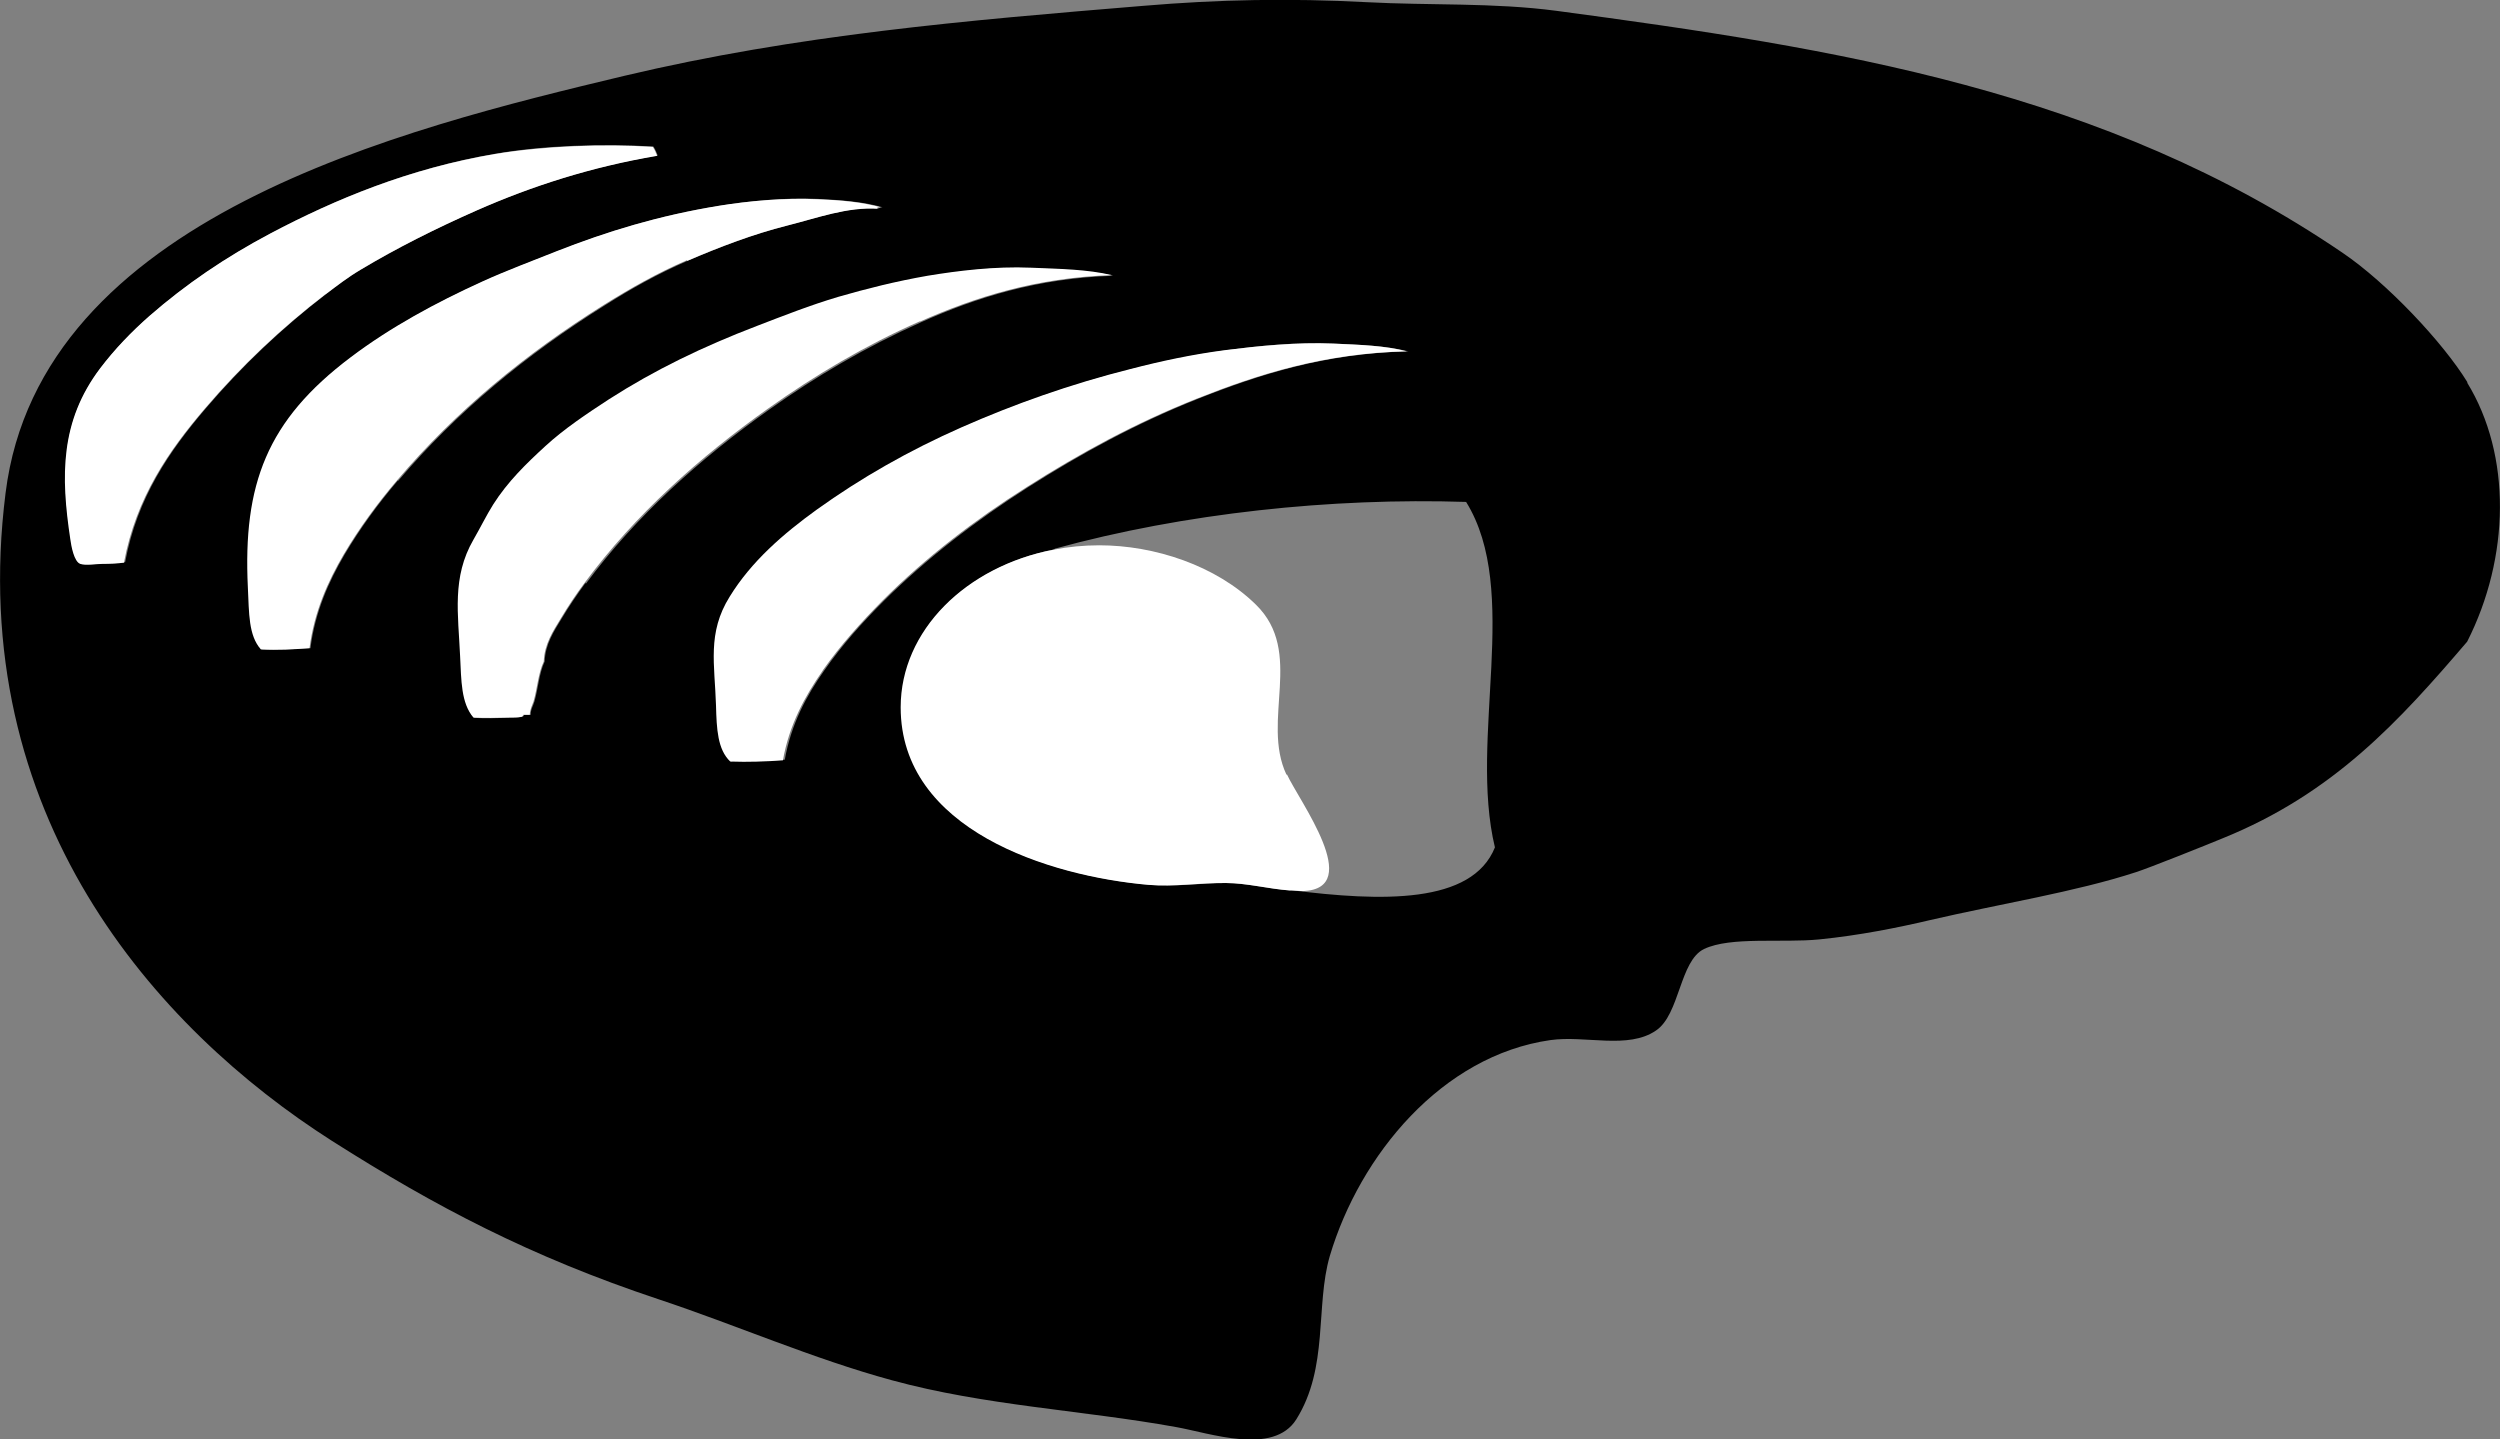
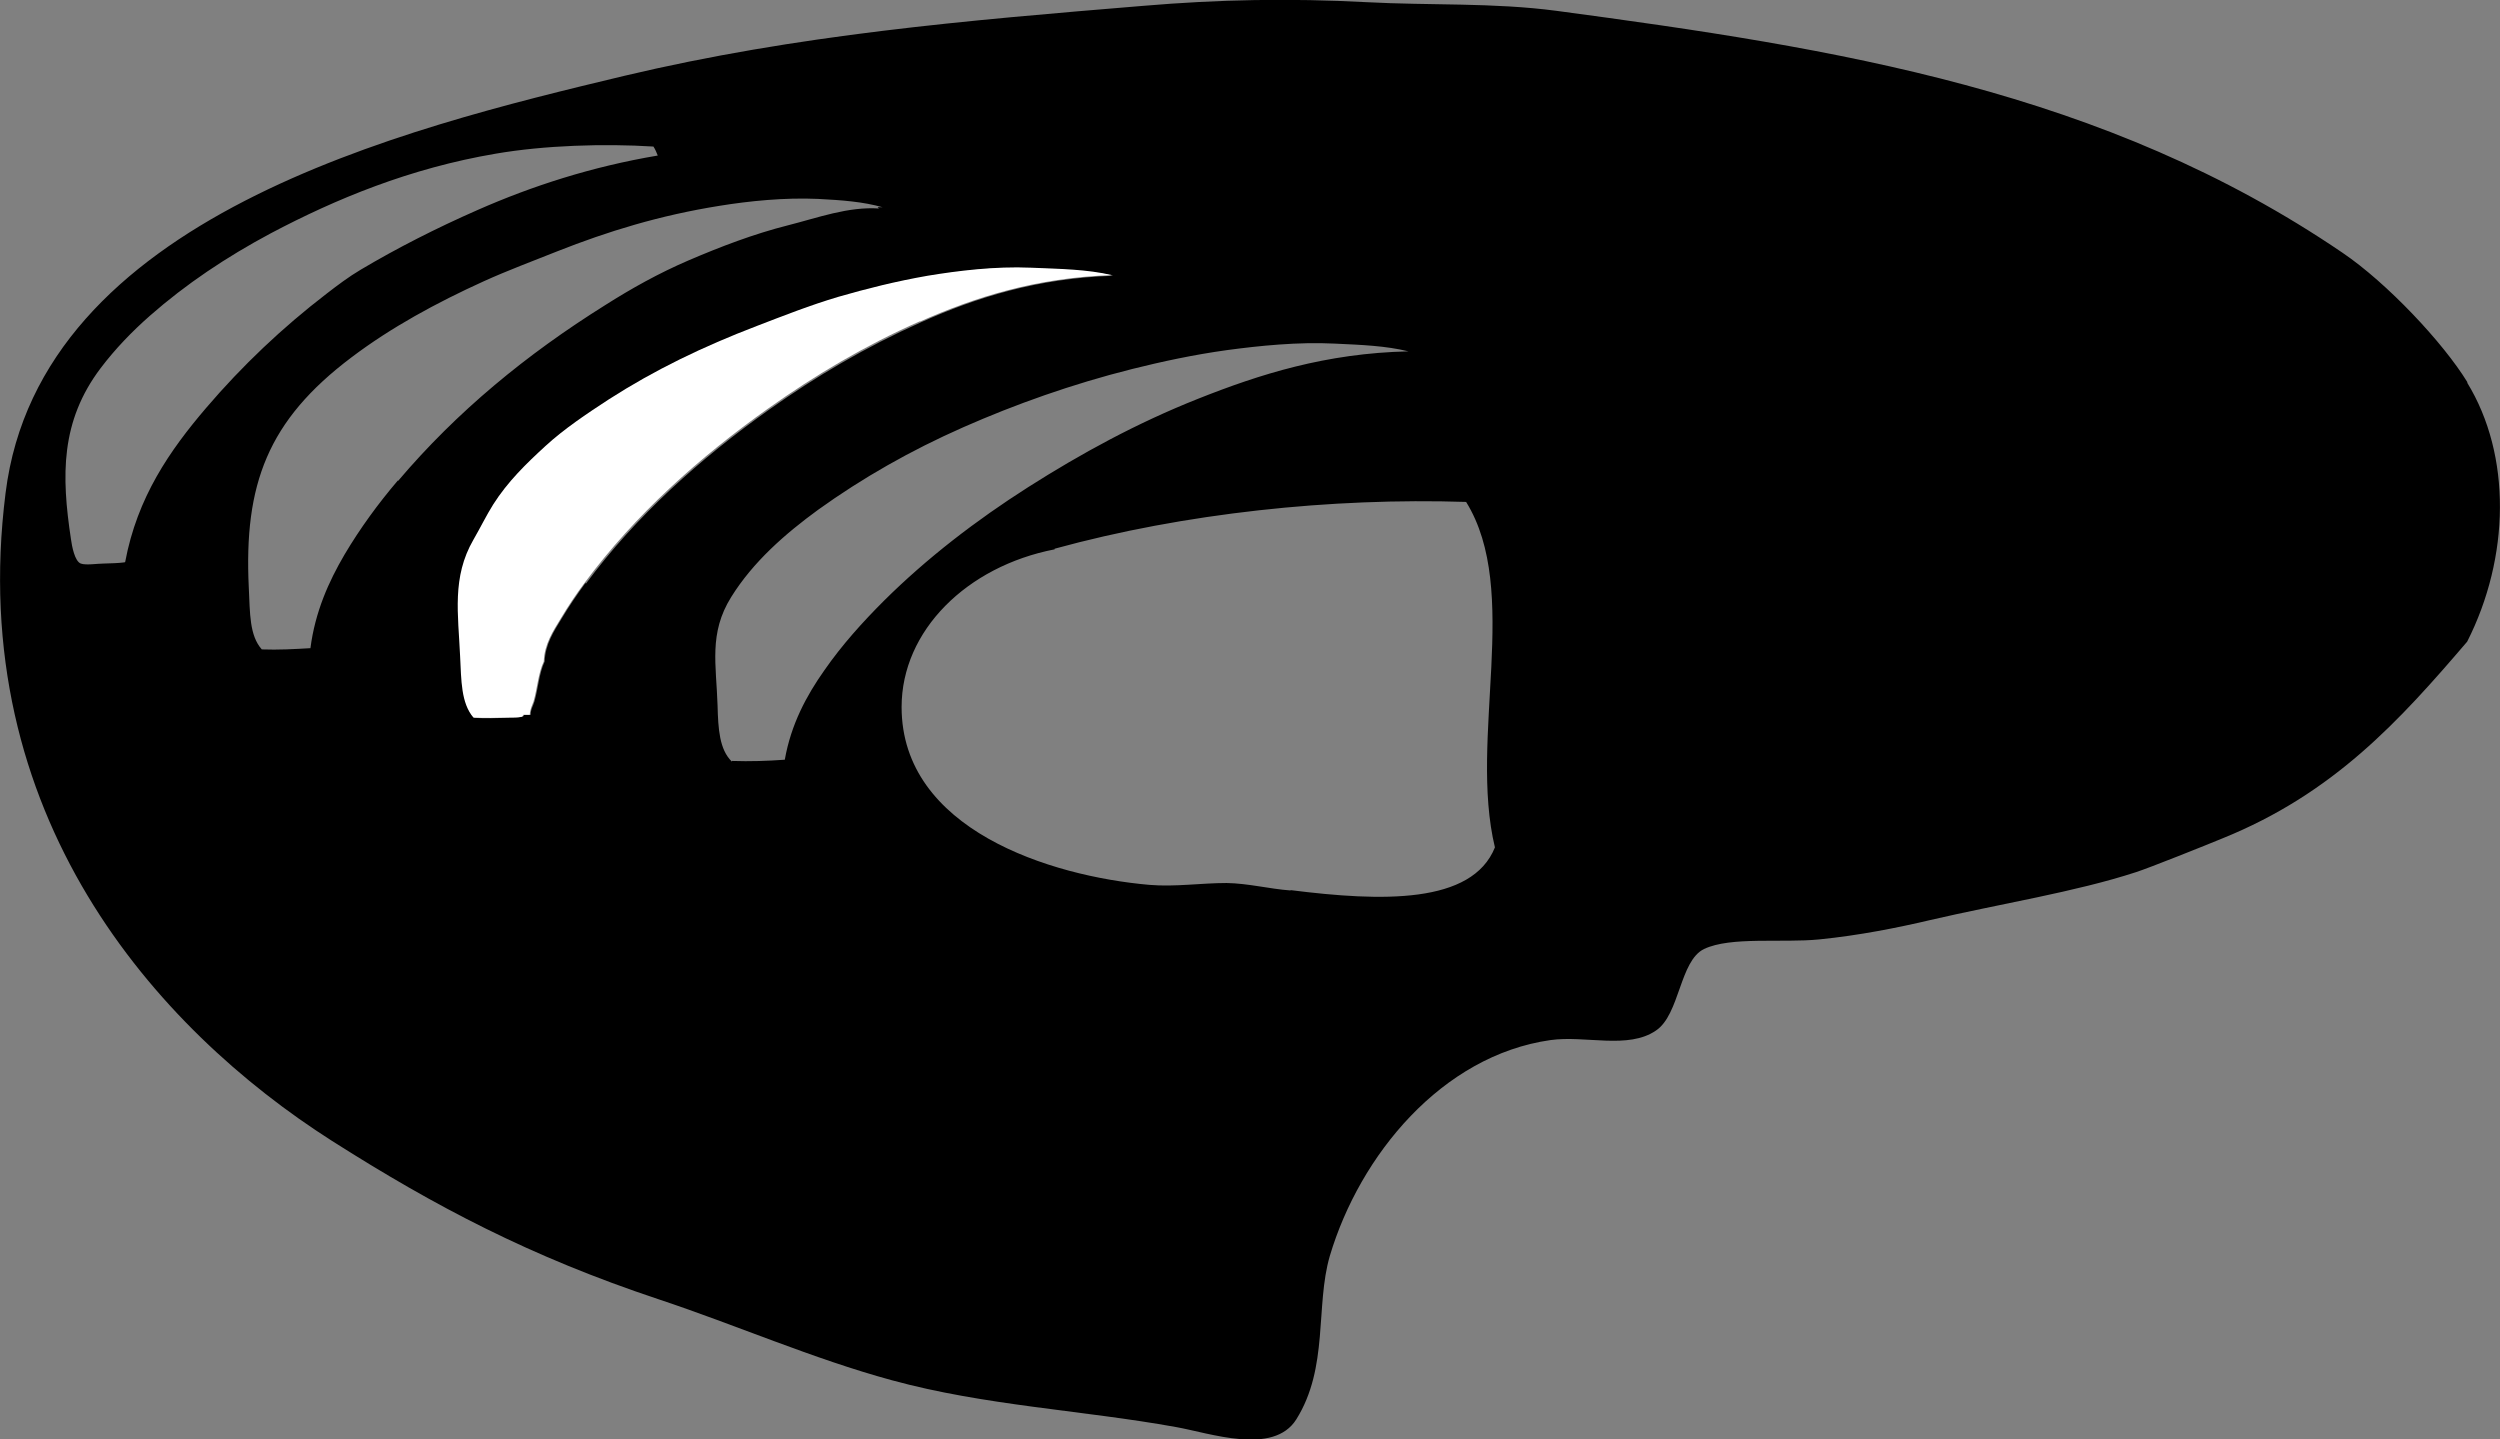
<svg xmlns="http://www.w3.org/2000/svg" viewBox="0 0 80.69 46.46">
  <rect x="0" y="0" width="80.69" height="46.46" fill="#808080" stroke="none" />
  <defs>
    <style>
      .cls-1 {
        fill: #fff;
      }
    </style>
  </defs>
  <g id="Layer_1" data-name="Layer 1" />
  <g id="Layer_2" data-name="Layer 2">
    <g id="Layer_1-2" data-name="Layer 1">
      <path d="M79.64,12.34c-.79-1.29-2.6-3.21-4.03-4.18C67.9,2.91,59.27,1.56,50.24,.35c-2.04-.27-4.09-.17-6.14-.28-2.47-.13-4.75-.09-7.22,.12-5.7,.47-11.14,.93-16.74,2.26C13,4.16,1.29,7.01,.18,15.91c-1.31,10.39,4.85,17.29,10.53,20.91,3.35,2.13,6.42,3.74,10.53,5.11,2.53,.84,4.98,1.92,7.55,2.62,3,.82,6.12,.96,9.17,1.51,1.08,.19,3.14,.93,3.88-.25,1.05-1.68,.61-3.65,1.08-5.27,.97-3.26,3.62-6.47,7.12-6.97,1.13-.16,2.51,.31,3.41-.31,.77-.52,.76-2.25,1.55-2.63,.86-.41,2.51-.19,3.72-.31,1.3-.13,2.54-.38,3.56-.62,2.28-.53,4.7-.91,6.66-1.55,.41-.13,2.31-.89,2.79-1.09,3.59-1.45,5.71-3.79,7.9-6.35,1.38-2.72,1.44-6.01,0-8.36M4.02,18.15c-.21,.03-.44,.03-.69,.04-.18,0-.56,.06-.72,0-.2-.07-.29-.57-.32-.79-.31-2.05-.34-3.8,.96-5.52,.47-.62,1.01-1.18,1.59-1.69,1.16-1.02,2.46-1.89,3.9-2.66,2.1-1.11,4.49-2.1,7.26-2.57,1.57-.27,3.5-.33,5.09-.23,.06,.09,.1,.19,.14,.29-2.13,.36-4.05,.98-5.82,1.76-1.32,.58-2.58,1.22-3.76,1.92-.39,.23-.76,.51-1.11,.78-1.42,1.09-2.72,2.32-3.89,3.69-1.17,1.37-2.22,2.88-2.61,4.97m8.8-2.63c-.63,.74-1.21,1.53-1.72,2.39-.51,.87-.95,1.85-1.1,3.02-.51,.03-1.04,.06-1.57,.04-.4-.45-.38-1.16-.42-2-.16-3.33,.61-5.39,3.32-7.43,1.27-.96,2.74-1.76,4.26-2.45,.77-.35,1.58-.65,2.38-.97,1.62-.64,3.3-1.16,5.25-1.47,.93-.15,2.08-.27,3.17-.22,.76,.04,1.45,.09,2.08,.27-.03,0-.26-.02-.11,.04-1-.07-1.99,.3-2.94,.54-1.11,.28-2.18,.69-3.23,1.14-.95,.41-1.83,.9-2.68,1.44-2.54,1.59-4.78,3.43-6.68,5.67m6.05,3.29c-.27,.37-.53,.75-.77,1.15-.25,.41-.53,.83-.55,1.39-.18,.38-.21,.88-.33,1.29-.04,.14-.13,.27-.12,.43h-.21c-.01,.05-.05,.06-.09,.07-.09,.02-.23,.01-.36,.02-.34,.02-.87,.03-1.16,.01-.4-.48-.39-1.19-.43-1.99-.06-1.34-.27-2.54,.43-3.75,.22-.39,.42-.79,.65-1.14,.47-.74,1.07-1.33,1.68-1.88,.62-.56,1.33-1.05,2.05-1.51,1.48-.95,3.03-1.7,4.78-2.36,.86-.33,1.72-.67,2.63-.94,.9-.27,1.85-.51,2.88-.68,.98-.17,2.18-.32,3.33-.26,.94,.04,1.81,.06,2.62,.24-2.44,.08-4.42,.7-6.2,1.5-1.79,.8-3.38,1.74-4.89,2.81-2.24,1.59-4.3,3.43-5.93,5.63m4.71,5.74c-.4-.39-.44-1.05-.46-1.81-.04-1.31-.29-2.33,.44-3.5,.71-1.14,1.74-2.04,2.81-2.82,1.42-1.02,2.98-1.91,4.68-2.66,1.68-.74,3.5-1.39,5.45-1.88,.96-.24,1.98-.46,3.06-.61,1.04-.14,2.29-.27,3.48-.21,.86,.04,1.65,.07,2.38,.25-2.67,.06-4.8,.74-6.79,1.53-1.99,.79-3.78,1.77-5.48,2.85-1.68,1.07-3.27,2.29-4.66,3.67-.69,.69-1.35,1.42-1.92,2.24-.58,.82-1.08,1.75-1.28,2.89-.54,.04-1.13,.06-1.7,.04m18.02,4.18c-.68-.05-1.37-.23-2.06-.24-.83,0-1.66,.13-2.49,.06-3.21-.28-8-1.79-8-5.74,0-2.47,2.11-4.54,4.94-5.09,0,0,0-.01,0-.02,4.19-1.15,8.94-1.65,13.28-1.51,1.78,2.87,.08,7.62,.93,11.15-.74,1.84-3.66,1.75-6.59,1.38" />
-       <path class="cls-1" d="M22.18,8.42c1.05-.45,2.12-.86,3.23-1.14,.96-.24,1.94-.61,2.94-.54-.15-.05,.08-.04,.11-.04-.63-.18-1.32-.24-2.08-.27-1.09-.05-2.24,.06-3.17,.21-1.95,.32-3.62,.83-5.25,1.47-.8,.32-1.61,.62-2.38,.97-1.52,.69-2.99,1.49-4.26,2.45-2.71,2.04-3.48,4.1-3.32,7.43,.04,.84,.02,1.55,.42,2,.53,.03,1.06,0,1.57-.04,.15-1.17,.59-2.15,1.1-3.02,.51-.86,1.09-1.65,1.72-2.39,1.9-2.24,4.14-4.08,6.68-5.67,.85-.53,1.73-1.03,2.68-1.44" />
-       <path class="cls-1" d="M26.56,21.63c.57-.81,1.23-1.54,1.92-2.24,1.39-1.39,2.98-2.61,4.66-3.67,1.7-1.08,3.49-2.06,5.48-2.85,1.99-.79,4.12-1.47,6.79-1.53-.73-.19-1.51-.21-2.38-.25-1.18-.05-2.44,.08-3.48,.21-1.08,.14-2.1,.36-3.06,.61-1.95,.49-3.77,1.14-5.45,1.88-1.7,.75-3.26,1.64-4.68,2.66-1.08,.78-2.11,1.67-2.81,2.81-.73,1.17-.48,2.19-.44,3.51,.02,.76,.05,1.42,.46,1.81,.57,.02,1.16,0,1.7-.04,.2-1.14,.71-2.07,1.28-2.89" />
      <path class="cls-1" d="M29.69,10.38c1.78-.79,3.76-1.42,6.2-1.5-.81-.19-1.67-.2-2.62-.24-1.15-.05-2.36,.1-3.33,.26-1.03,.18-1.98,.42-2.88,.68-.91,.27-1.77,.61-2.63,.94-1.75,.67-3.3,1.42-4.78,2.37-.72,.47-1.44,.95-2.05,1.51-.61,.56-1.21,1.14-1.68,1.88-.22,.35-.42,.76-.64,1.14-.7,1.21-.49,2.41-.43,3.75,.04,.8,.03,1.52,.43,1.99,.3,.02,.82,.01,1.16,0,.14,0,.27,0,.36-.02,.04,0,.07-.01,.09-.07h.21c0-.16,.07-.29,.12-.43,.12-.41,.15-.91,.33-1.29,.02-.56,.3-.98,.55-1.39,.24-.4,.5-.79,.77-1.15,1.63-2.2,3.69-4.04,5.93-5.63,1.51-1.07,3.1-2.02,4.89-2.81" />
-       <path class="cls-1" d="M10.52,9.49c.36-.27,.72-.55,1.11-.78,1.18-.71,2.45-1.34,3.76-1.92,1.77-.78,3.69-1.4,5.82-1.76-.04-.11-.08-.2-.14-.29-1.59-.1-3.52-.03-5.09,.23-2.77,.47-5.16,1.46-7.26,2.57-1.44,.76-2.73,1.64-3.9,2.66-.58,.51-1.12,1.07-1.59,1.69-1.29,1.71-1.27,3.47-.96,5.52,.03,.22,.12,.72,.32,.79,.16,.06,.54,0,.72,0,.25,0,.48-.01,.69-.04,.39-2.09,1.44-3.6,2.61-4.97,1.17-1.37,2.47-2.6,3.89-3.69" />
-       <path class="cls-1" d="M41.52,25c-.82-1.75,.58-3.95-.98-5.48-1.29-1.27-3.28-1.92-5.06-1.92-.51,0-1,.05-1.47,.14-2.83,.54-4.94,2.61-4.94,5.09,0,3.95,4.78,5.45,8,5.73,.83,.07,1.66-.07,2.49-.06,.68,0,1.37,.19,2.06,.24,.15,0,.3,.02,.45,.02,1.97-.09-.14-2.91-.53-3.76" />
    </g>
  </g>
</svg>